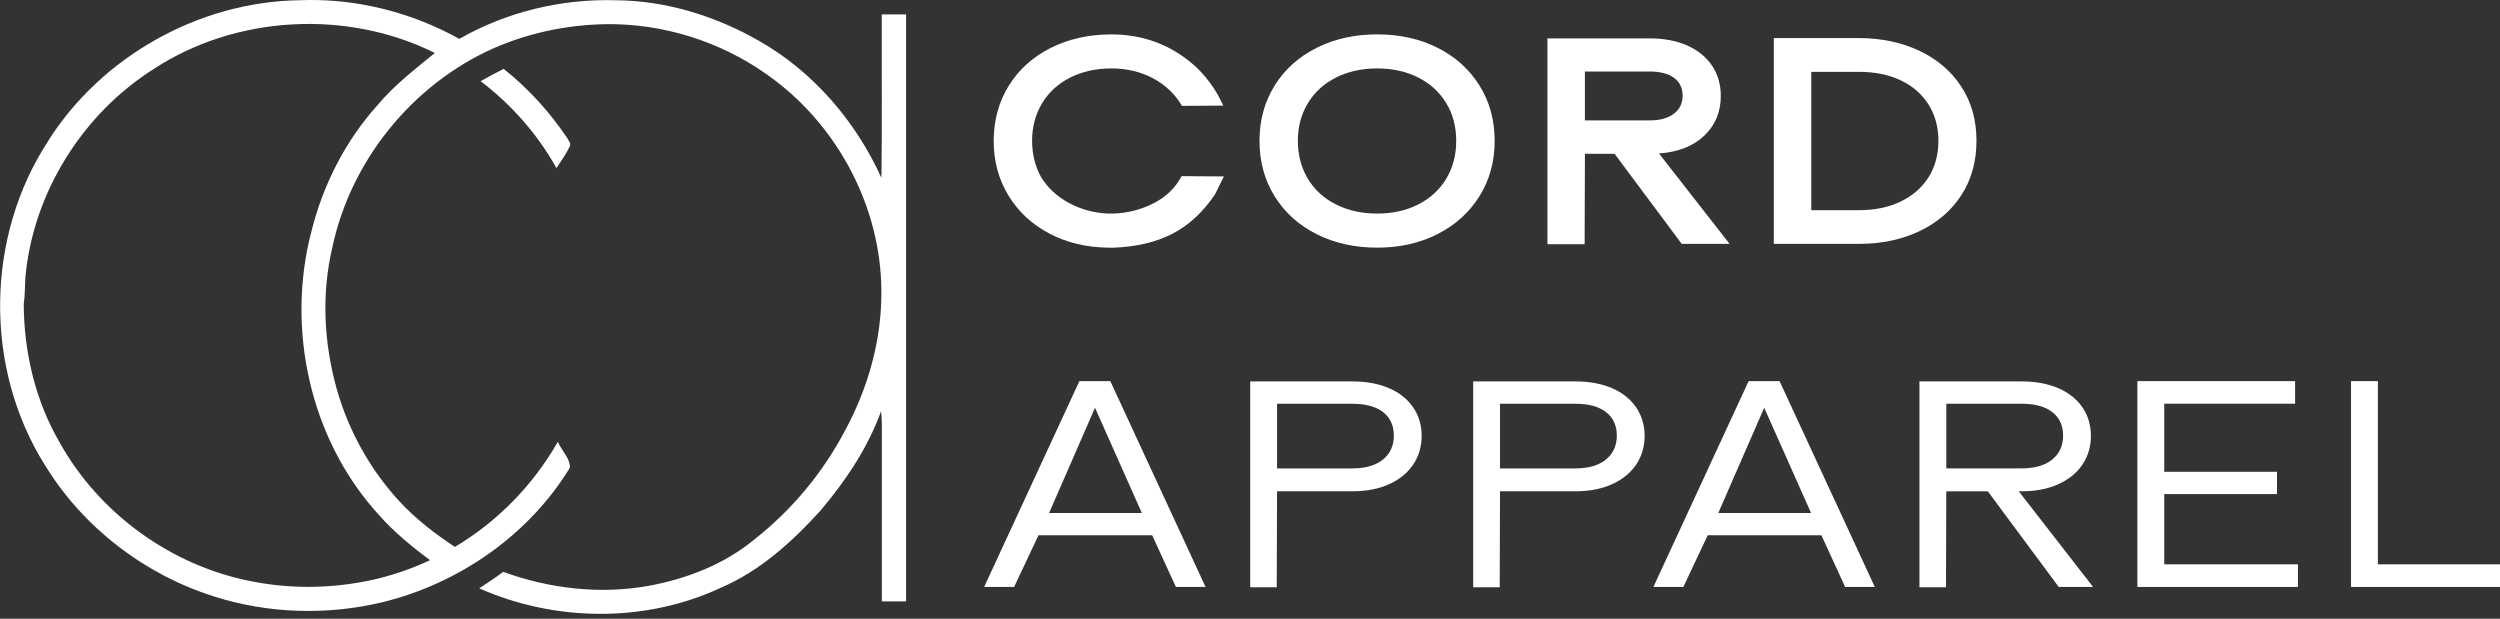
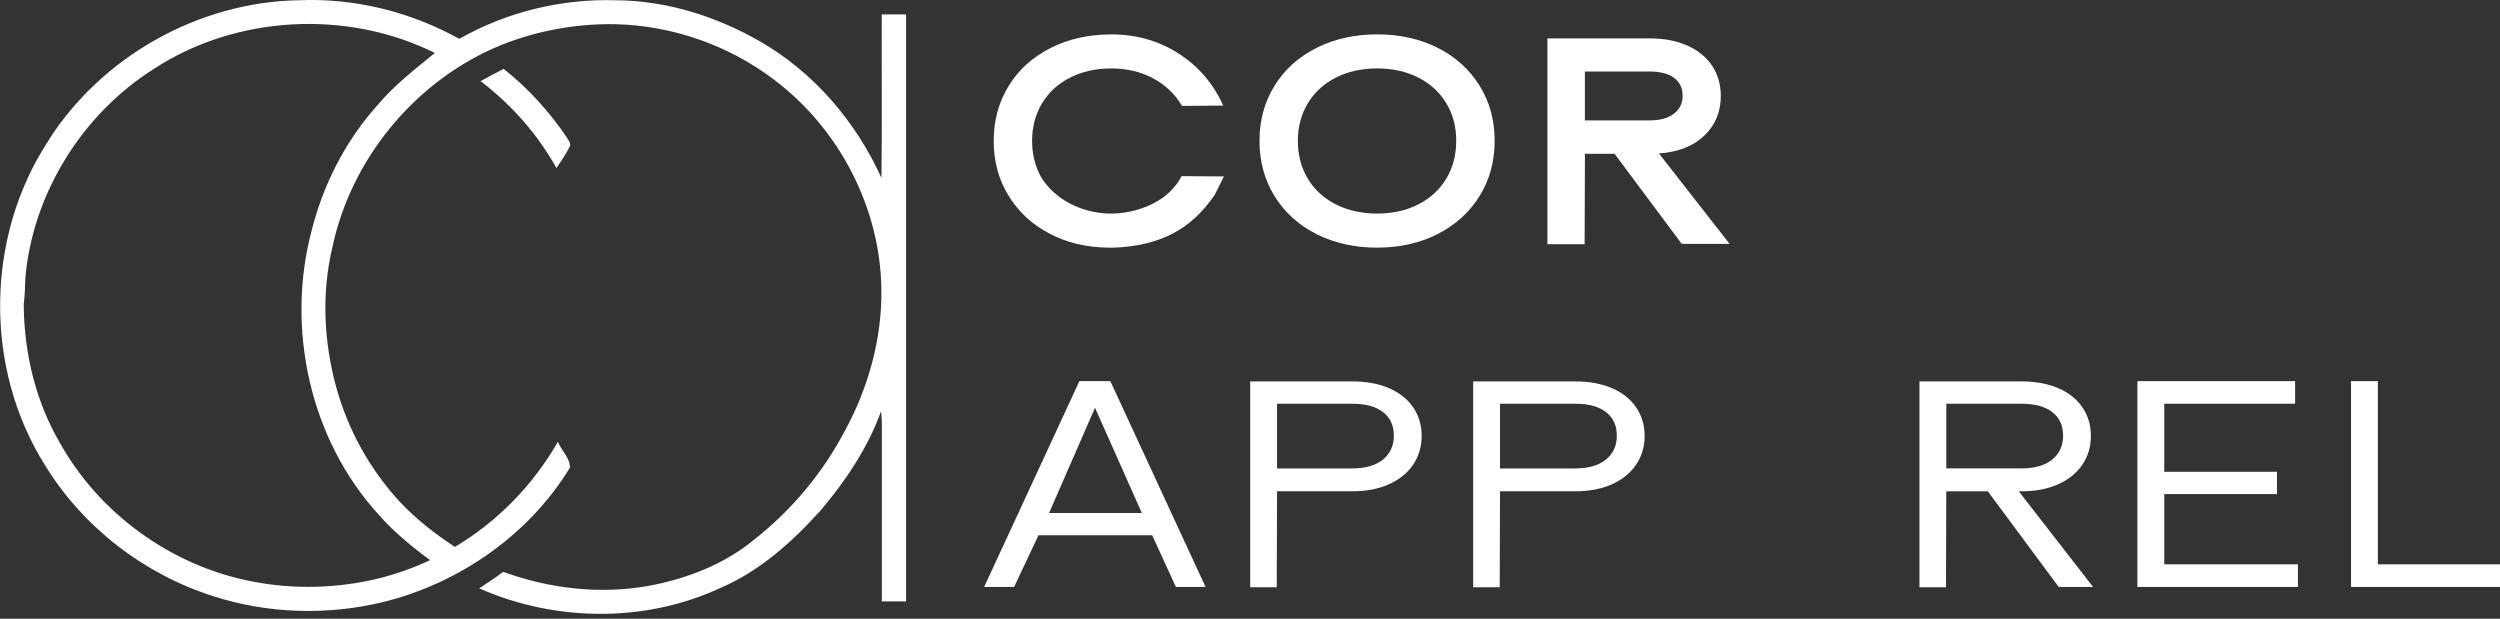
<svg xmlns="http://www.w3.org/2000/svg" width="501" height="124" viewBox="0 0 501 124" fill="none">
  <rect x="0" y="0" width="501" height="124" fill="#333333" stroke="none" />
  <path d="M245.266 35.357L243.449 39.019C241.027 42.578 238.182 45.191 234.904 46.867C231.626 48.543 227.737 49.459 223.23 49.629H222.165C217.74 49.584 213.791 48.647 210.305 46.808C206.818 44.97 204.084 42.438 202.11 39.211C200.128 35.985 199.138 32.33 199.138 28.233C199.138 24.135 200.151 20.407 202.17 17.158C204.196 13.91 206.997 11.392 210.588 9.591C214.179 7.789 218.224 6.896 222.731 6.896C227.737 6.896 232.229 8.181 236.215 10.743C240.2 13.305 243.173 16.782 245.132 21.16L236.87 21.219C235.492 18.864 233.563 17.026 231.082 15.697C228.601 14.375 225.815 13.711 222.731 13.711C219.647 13.711 216.89 14.323 214.469 15.542C212.048 16.76 210.171 18.48 208.837 20.688C207.504 22.902 206.833 25.413 206.833 28.226C206.833 30.832 207.414 33.231 208.584 35.416C209.917 37.609 211.787 39.352 214.186 40.658C216.585 41.958 219.2 42.674 222.038 42.799H223.036C225.912 42.718 228.616 42.032 231.142 40.754C233.667 39.47 235.552 37.654 236.803 35.298L245.251 35.357H245.266Z" fill="white" />
  <path d="M263.853 46.926C260.262 45.125 257.461 42.592 255.434 39.329C253.408 36.066 252.402 32.359 252.402 28.225C252.402 24.091 253.416 20.399 255.434 17.151C257.461 13.902 260.262 11.384 263.853 9.583C267.443 7.782 271.488 6.888 275.996 6.888C280.503 6.888 284.54 7.789 288.109 9.583C291.677 11.384 294.471 13.902 296.497 17.151C298.523 20.399 299.529 24.091 299.529 28.225C299.529 32.359 298.516 36.051 296.497 39.3C294.471 42.548 291.677 45.08 288.109 46.897C284.54 48.72 280.503 49.628 275.996 49.628C271.488 49.628 267.443 48.727 263.853 46.933V46.926ZM284.22 40.968C286.619 39.75 288.489 38.03 289.822 35.822C291.156 33.607 291.826 31.075 291.826 28.225C291.826 25.375 291.156 22.85 289.822 20.657C288.489 18.465 286.619 16.759 284.22 15.541C281.821 14.323 279.08 13.71 275.988 13.71C272.896 13.71 270.148 14.323 267.726 15.541C265.305 16.759 263.428 18.48 262.094 20.687C260.761 22.902 260.09 25.412 260.09 28.225C260.09 31.038 260.761 33.615 262.094 35.822C263.428 38.037 265.305 39.75 267.726 40.968C270.148 42.186 272.896 42.799 275.988 42.799C279.08 42.799 281.821 42.186 284.22 40.968Z" fill="white" />
  <path d="M346.591 48.875H337.018L323.564 30.824H317.619L317.559 48.934H310.109V7.693H330.574C333.494 7.693 336.027 8.18 338.18 9.147C340.325 10.122 341.979 11.473 343.126 13.208C344.274 14.943 344.847 16.951 344.847 19.225C344.847 22.407 343.752 25.058 341.562 27.162C339.372 29.273 336.34 30.469 332.458 30.757L346.605 48.868L346.591 48.875ZM317.611 24.127H330.566C332.652 24.127 334.276 23.684 335.446 22.791C336.615 21.905 337.197 20.694 337.197 19.166C337.197 17.638 336.623 16.449 335.476 15.6C334.328 14.751 332.689 14.33 330.566 14.33H317.611V24.127Z" fill="white" />
-   <path d="M384.636 10.174C388.227 11.872 391.028 14.264 393.054 17.372C395.081 20.473 396.086 24.091 396.086 28.225C396.086 32.359 395.073 35.992 393.054 39.108C391.028 42.231 388.227 44.637 384.636 46.336C381.046 48.034 377 48.875 372.493 48.875H355.471V7.634H372.493C377 7.634 381.046 8.483 384.636 10.174ZM380.911 40.377C383.31 39.218 385.165 37.594 386.484 35.512C387.795 33.423 388.458 30.994 388.458 28.225C388.458 25.456 387.802 23.079 386.484 20.968C385.173 18.856 383.31 17.239 380.911 16.102C378.513 14.965 375.704 14.397 372.493 14.397H362.98V42.12H372.493C375.704 42.12 378.513 41.544 380.911 40.385V40.377Z" fill="white" />
  <path d="M208.108 107.267L203.228 117.625H197.224L216.31 76.377H222.508L241.594 117.625H235.649L230.896 107.267H208.115H208.108ZM219.439 81.715L210.238 102.8H228.825L219.439 81.715Z" fill="white" />
  <path d="M255.86 117.684H250.541V76.436H271.005C273.844 76.436 276.302 76.894 278.388 77.802C280.474 78.71 282.083 79.994 283.208 81.648C284.333 83.302 284.899 85.207 284.899 87.355C284.899 89.504 284.333 91.416 283.208 93.092C282.083 94.768 280.474 96.082 278.388 97.027C276.302 97.979 273.844 98.452 271.005 98.452H255.92L255.86 117.677V117.684ZM271.005 93.867C273.635 93.867 275.676 93.276 277.136 92.102C278.597 90.921 279.327 89.319 279.327 87.296C279.327 85.273 278.604 83.701 277.166 82.586C275.728 81.471 273.672 80.91 271.005 80.91H255.92V93.874H271.005V93.867Z" fill="white" />
  <path d="M300.544 117.684H295.225V76.436H315.689C318.527 76.436 320.986 76.894 323.072 77.802C325.158 78.71 326.767 79.994 327.892 81.648C329.016 83.302 329.583 85.207 329.583 87.355C329.583 89.504 329.016 91.416 327.892 93.092C326.767 94.768 325.158 96.082 323.072 97.027C320.986 97.979 318.527 98.452 315.689 98.452H300.603L300.544 117.677V117.684ZM315.689 93.867C318.319 93.867 320.36 93.276 321.82 92.102C323.28 90.921 324.01 89.319 324.01 87.296C324.01 85.273 323.288 83.701 321.85 82.586C320.412 81.471 318.356 80.91 315.689 80.91H300.603V93.874H315.689V93.867Z" fill="white" />
-   <path d="M342.224 107.267L337.344 117.625H331.34L350.426 76.377H356.624L375.71 117.625H369.765L365.013 107.267H342.231H342.224ZM353.547 81.715L344.347 102.8H362.934L353.547 81.715Z" fill="white" />
  <path d="M412.565 117.625L398.358 98.459H390.037L389.977 117.684H384.658V76.436H405.123C407.961 76.436 410.419 76.894 412.505 77.802C414.591 78.71 416.2 79.994 417.325 81.648C418.45 83.302 419.016 85.207 419.016 87.355C419.016 89.504 418.45 91.416 417.325 93.092C416.2 94.768 414.591 96.082 412.505 97.027C410.419 97.979 407.961 98.452 405.123 98.452H404.556L419.448 117.618H412.565V117.625ZM390.037 93.867H405.123C407.752 93.867 409.793 93.276 411.254 92.102C412.714 90.921 413.444 89.319 413.444 87.296C413.444 85.273 412.721 83.701 411.283 82.586C409.846 81.471 407.79 80.91 405.123 80.91H390.037V93.874V93.867Z" fill="white" />
  <path d="M460.504 117.625H428.336V76.377H459.938V80.903H433.715V94.546H456.31V99.013H433.715V113.092H460.504V117.618V117.625Z" fill="white" />
  <path d="M500.999 117.625H471.148V76.377H476.527V113.092H500.999V117.618V117.625Z" fill="white" />
  <path d="M9.662 28.218C20.315 11.384 39.781 0.391 59.843 0.052C71.047 -0.436 82.282 2.37 92.048 7.789C101.494 2.392 112.498 -0.273 123.382 0.052C133.536 0.111 143.503 3.248 152.242 8.262C163.081 14.463 171.536 24.386 176.64 35.652C176.796 24.733 176.662 13.806 176.707 2.879C178.323 2.879 179.947 2.879 181.579 2.879C181.579 42.09 181.579 81.308 181.579 120.519C179.962 120.519 178.338 120.519 176.721 120.519C176.721 109.681 176.721 98.843 176.721 88.005C176.707 86.137 176.796 84.269 176.565 82.416C173.92 89.732 169.503 96.318 164.489 102.247C158.783 108.559 152.272 114.465 144.33 117.839C129.252 124.846 111.179 124.609 96.041 117.906C97.643 116.813 99.297 115.787 100.839 114.598C110.069 117.957 120.163 119.146 129.87 117.426C137.581 116.016 145.187 113.092 151.243 108.05C158.693 102.187 164.862 94.768 169.272 86.418C174.002 77.735 176.766 67.916 176.625 58.008C176.453 41.751 168.236 25.87 155.207 16.036C146.14 9.118 134.847 5.139 123.411 4.851C115.001 4.688 106.53 6.327 98.835 9.709C82.557 16.988 70.265 32.256 66.607 49.569C64.387 58.894 64.901 68.713 67.472 77.92C69.826 86.262 74.139 94.066 80.039 100.467C83.317 103.989 87.139 106.964 91.162 109.6C99.744 104.498 106.881 97.152 111.797 88.529C112.49 90.271 114.286 91.829 114.204 93.734C105.987 107.2 92.018 116.924 76.657 120.682C65.535 123.354 53.667 122.985 42.776 119.493C28.875 115.071 16.635 105.657 9.051 93.276C-3.234 73.829 -2.943 47.435 9.684 28.225L9.662 28.218ZM30.879 13.777C16.501 22.843 6.645 38.664 5.095 55.498C4.976 57.306 5.021 59.13 4.76 60.931C4.76 61.33 4.775 62.135 4.782 62.534C5.073 71.578 7.3 80.622 11.867 88.514C19.794 102.889 34.387 113.476 50.635 116.54C58.979 118.172 67.658 117.913 75.912 115.912C79.443 115.019 82.892 113.808 86.185 112.25C82.483 109.519 78.907 106.58 75.875 103.125C62.063 87.997 57.251 65.73 62.473 46.129C64.797 36.922 69.237 28.232 75.607 21.123C78.959 17.114 83.109 13.895 87.146 10.617C69.572 1.861 47.335 3.049 30.886 13.769L30.879 13.777Z" fill="white" />
  <path d="M96.317 16.257C97.837 15.408 99.371 14.596 100.921 13.799C105.882 17.712 110.151 22.444 113.667 27.664C113.928 28.181 114.539 28.779 114.152 29.392C113.429 30.905 112.438 32.278 111.514 33.688C107.745 26.911 102.5 20.968 96.31 16.265L96.317 16.257Z" fill="white" />
</svg>